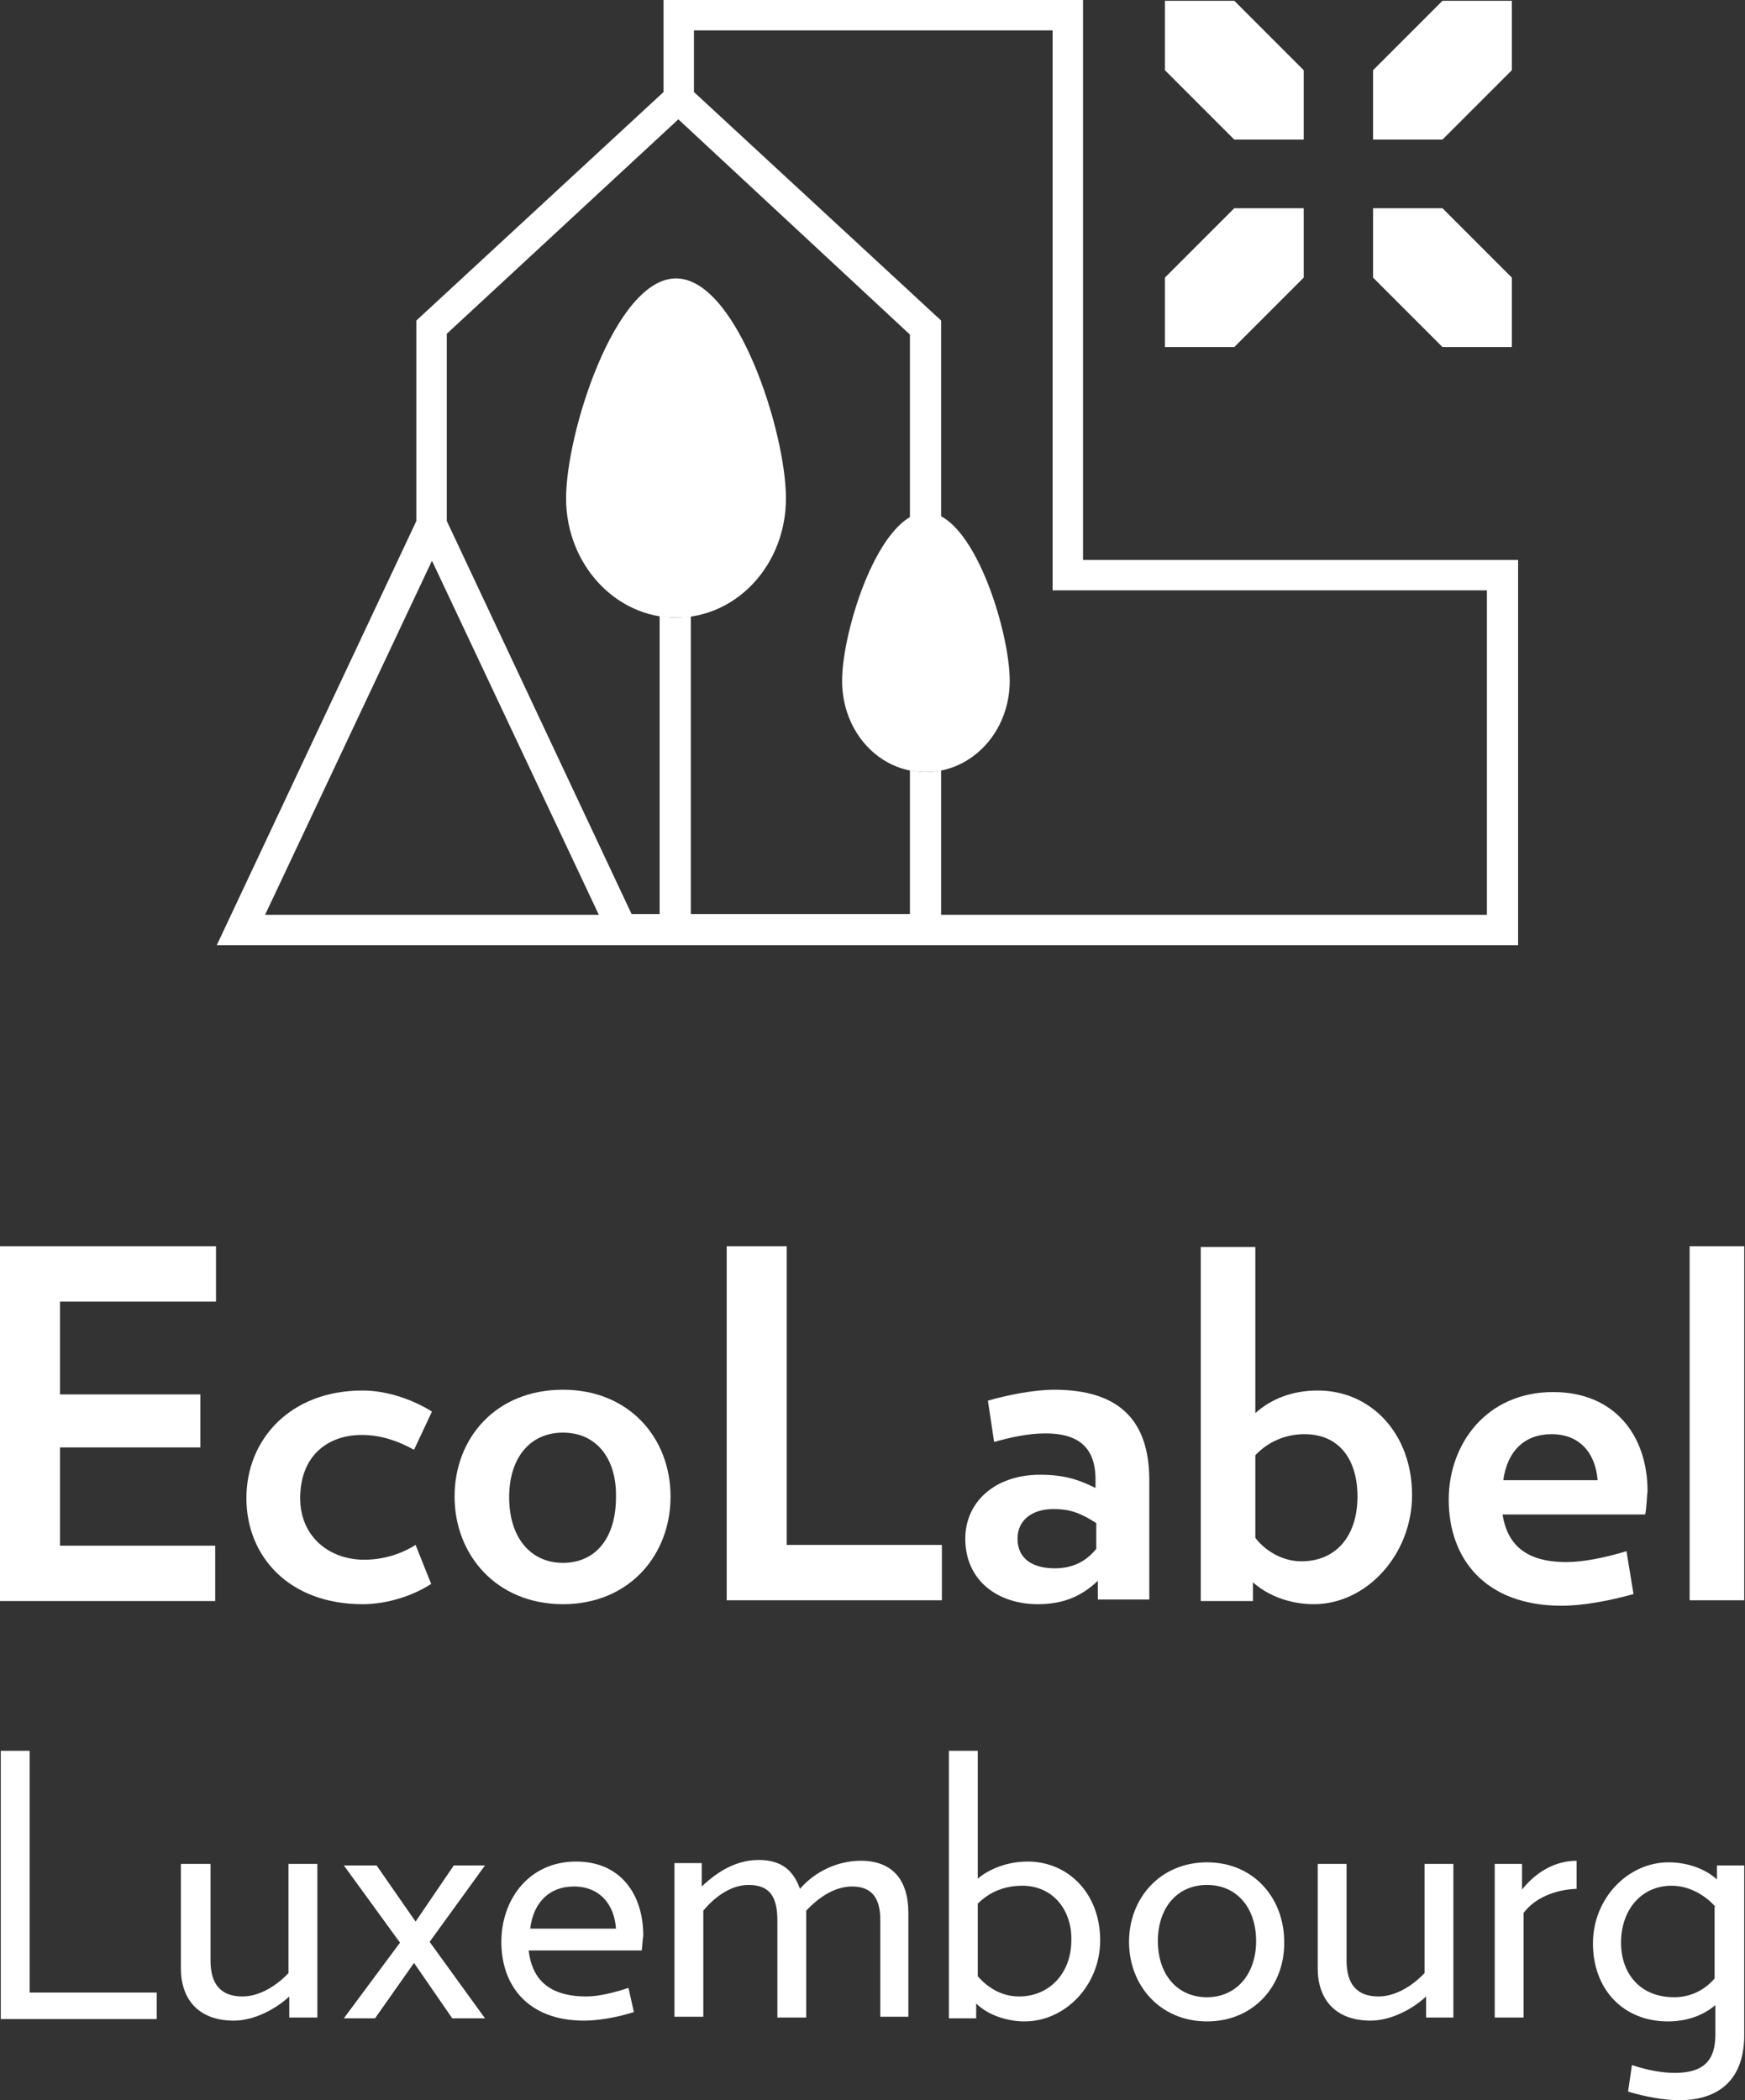
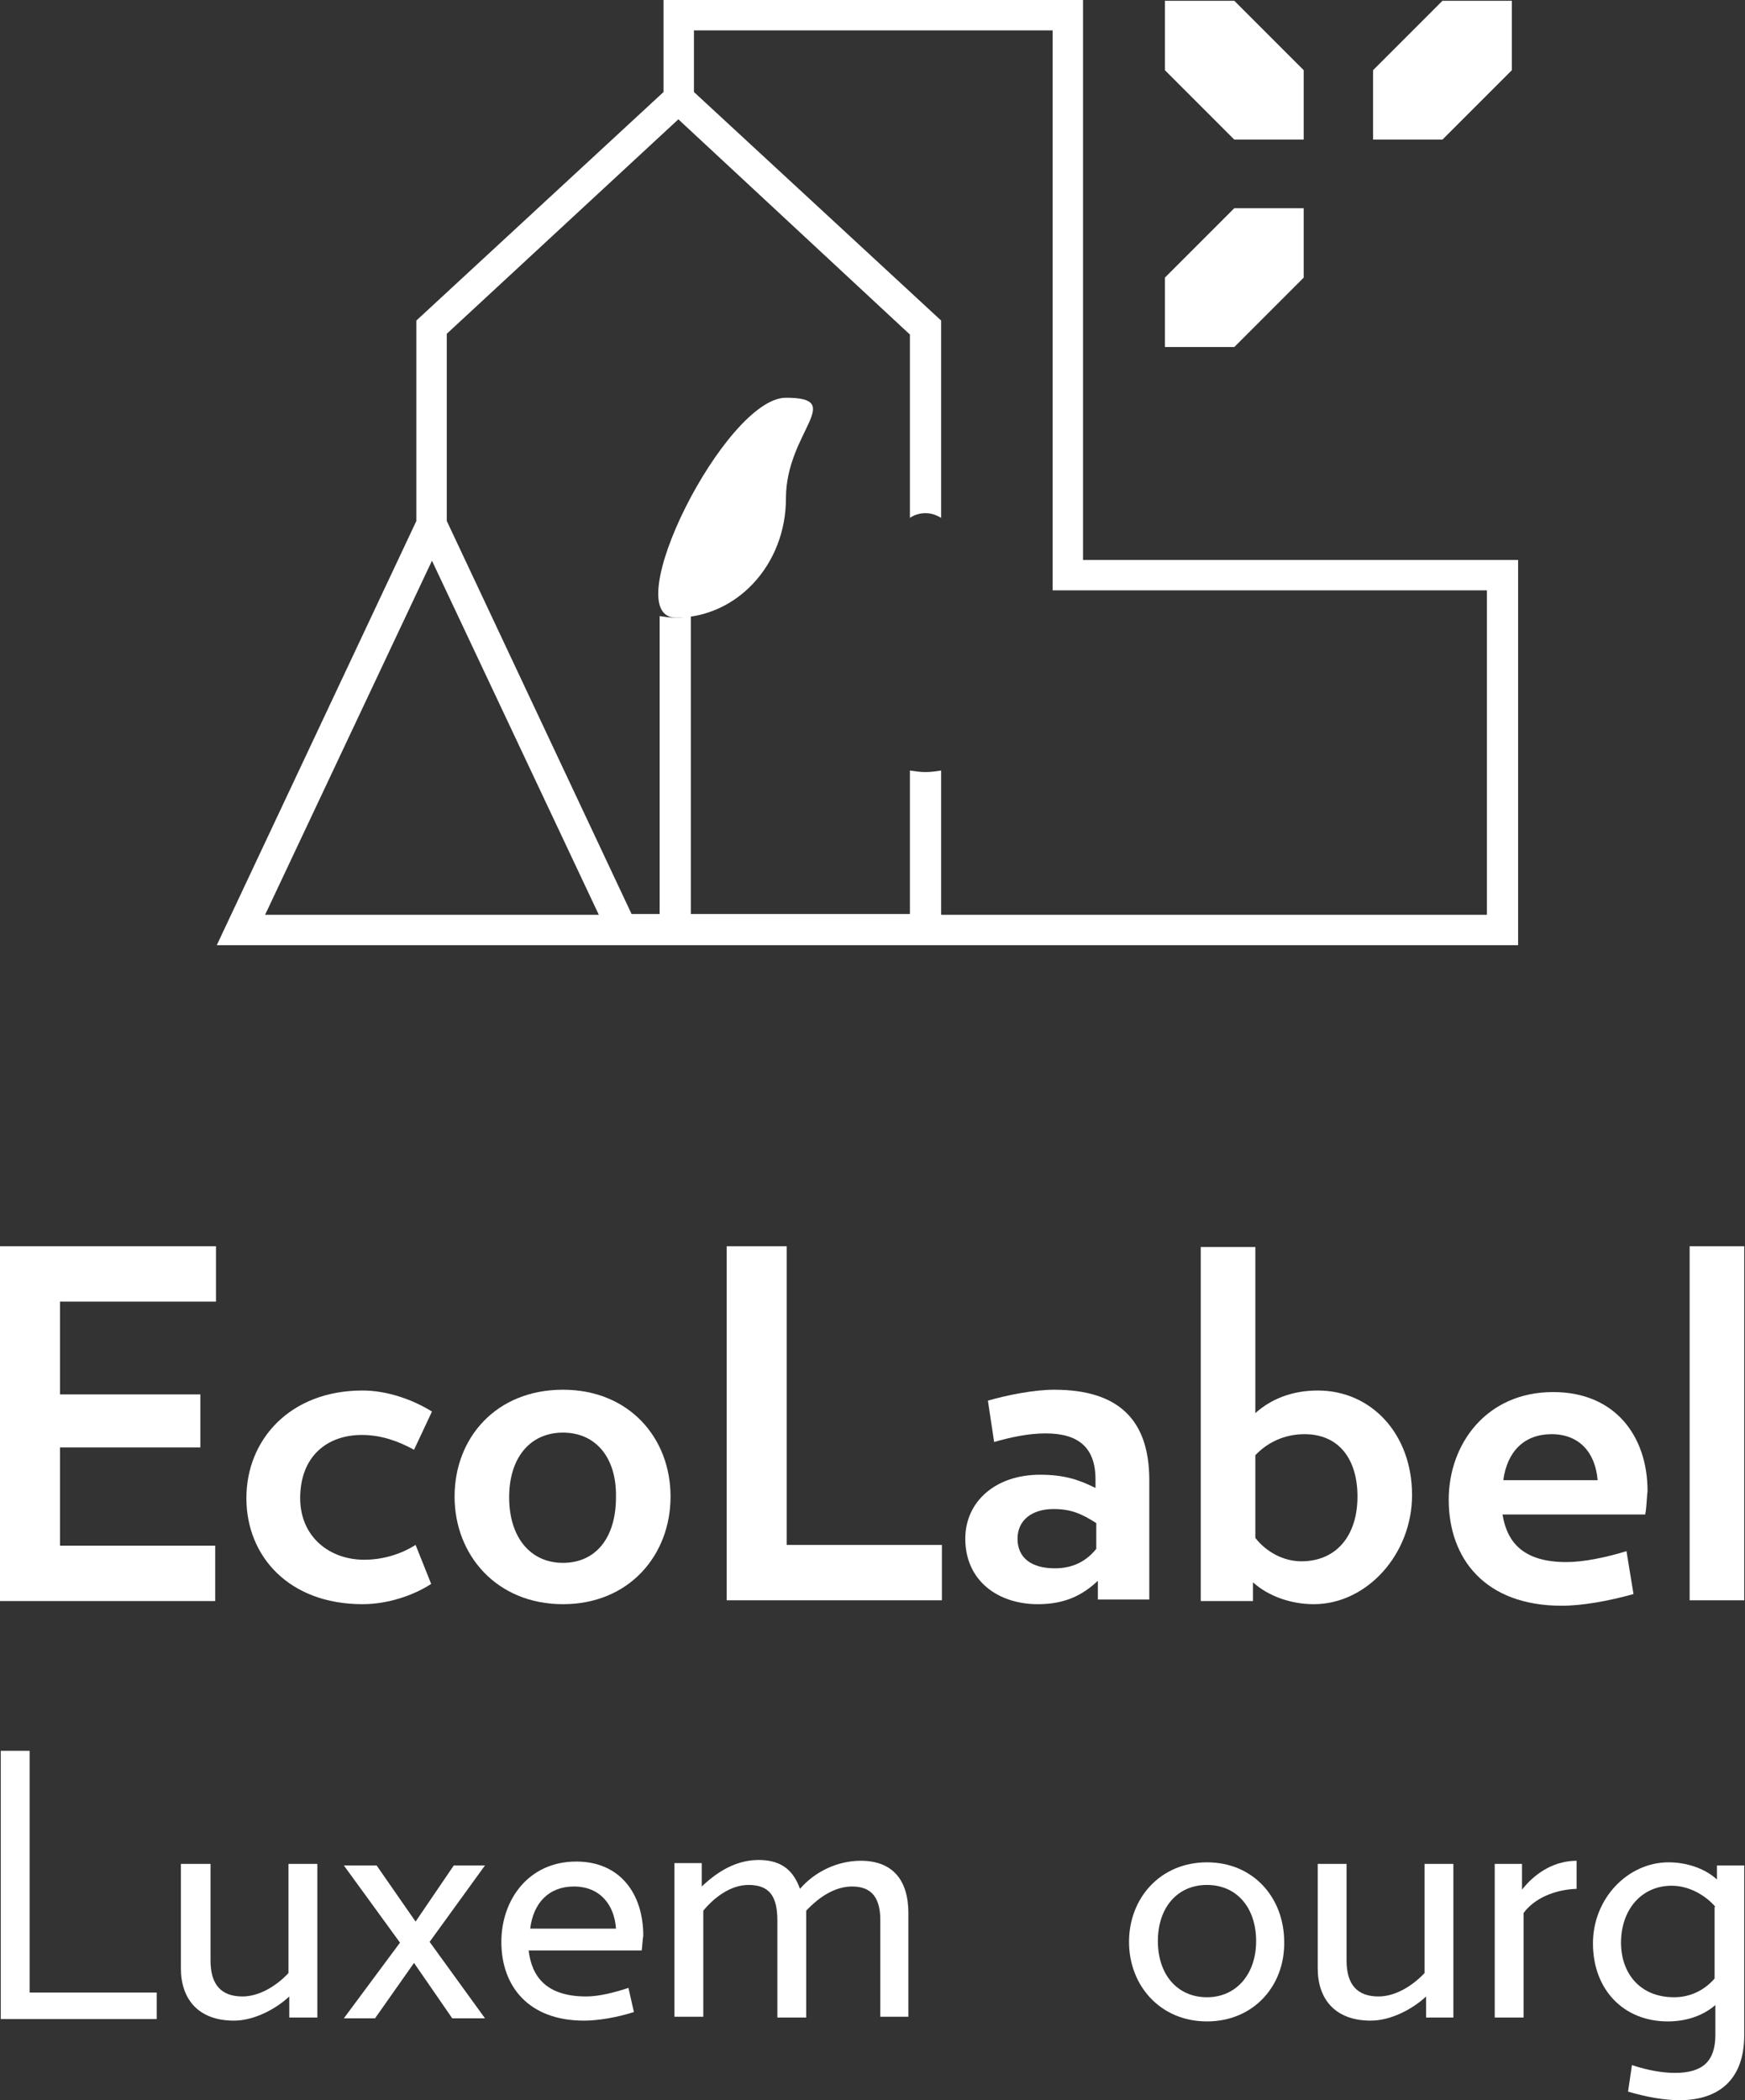
<svg xmlns="http://www.w3.org/2000/svg" version="1.1" id="Calque_1" x="0px" y="0px" viewBox="0 0 223.8 269.3" style="enable-background:new 0 0 223.8 269.3;" xml:space="preserve">
  <rect x="0" y="0" width="223.8" height="269.3" fill="#333333" stroke="none" />
  <style type="text/css">
	.st0{fill:#FFFFFF;}
</style>
  <g>
    <g>
      <g>
        <path class="st0" d="M0,205.2v-45.4h27.7v7.1H7.7v11.9h18v6.8h-18v12.6h19.9v7.1H0z" />
        <path class="st0" d="M46.5,205.7c-9.4,0-14.9-6.1-14.9-13.6c0-7.5,5.6-13.8,14.9-13.8c3.2,0,6.5,1.2,8.9,2.7l-2.3,4.9     c-2-1.1-4.2-1.9-6.7-1.9c-4.4,0-7.9,2.7-7.9,8.1c0,5,3.8,7.9,8.2,7.9c2.4,0,4.7-0.7,6.6-1.9l2,5C53,204.6,49.7,205.7,46.5,205.7z     " />
        <path class="st0" d="M72.2,205.7c-8.5,0-13.9-6.3-13.9-13.8s5.3-13.7,13.9-13.7c8.5,0,13.8,6.2,13.8,13.7S80.7,205.7,72.2,205.7z      M72.2,183.7c-4.2,0-6.9,3.2-6.9,8.3c0,5.1,2.7,8.4,6.9,8.4c4.2,0,6.8-3.2,6.8-8.4C79.1,186.9,76.4,183.7,72.2,183.7z" />
        <path class="st0" d="M93.2,205.2v-45.4h7.7v38.3h19.9v7.1H93.2z" />
        <path class="st0" d="M140.8,205.2v-2.5c-2,1.9-4.3,3-7.7,3c-5.1,0-9.3-3-9.3-8.4c0-4.7,3.8-8.2,9.6-8.2c3.2,0,5.1,0.7,7.1,1.7     v-1.1c0-4.1-2.2-5.9-6.4-5.9c-2.2,0-4.5,0.5-6.6,1.1l-0.8-5.3c2.4-0.7,5.9-1.4,8.5-1.4c8.3,0,12.2,3.9,12.2,11.6v15.3H140.8z      M140.6,195.3c-1.9-1.2-3.2-1.8-5.5-1.8c-2.7,0-4.6,1.4-4.6,3.8c0,2.4,1.7,3.8,4.8,3.8c2.4,0,4.1-1,5.3-2.5V195.3z" />
        <path class="st0" d="M168.5,205.7c-2.9,0-5.8-1-7.8-2.8v2.4H154v-45.4h7v21.3c2-1.8,4.7-2.9,8-2.9c6.9,0,12.1,5.6,12.1,13.4     C181.1,199.3,175.3,205.7,168.5,205.7z M167.3,183.9c-2.6,0-4.8,1.1-6.3,2.7v10.6c1.4,1.8,3.6,3,5.9,3c4.5,0,7.2-3.3,7.2-8.3     C174.1,187.2,171.8,183.9,167.3,183.9z" />
        <path class="st0" d="M211,194.2h-18.3c0.6,3.7,2.8,6.1,8.2,6.1c2.2,0,5.1-0.6,7.7-1.4l0.9,5.5c-3.2,0.9-6.6,1.5-9.2,1.5     c-9.9,0-14.5-6.1-14.5-13.6c0-7.1,4.8-13.8,13.4-13.8c7.9,0,12.1,5.6,12.1,12.7C211.2,191.9,211.2,193.2,211,194.2z M204.9,189.8     c-0.3-3.6-2.4-5.9-5.9-5.9c-3.5,0-5.7,2.2-6.2,5.9H204.9z" />
        <path class="st0" d="M216.7,205.2v-45.4h7v45.4H216.7z" />
      </g>
      <g>
        <g>
          <path class="st0" d="M0.1,258.8v-34.3h3.7v31h16.3v3.4H0.1z" />
          <path class="st0" d="M37.1,258.8V256c-1.7,1.6-4.5,3.1-7.1,3.1c-4.6,0-6.8-2.8-6.8-6.7v-13.4H27v12.4c0,3,1.3,4.6,4.1,4.6      c2.2,0,4.4-1.4,5.9-3v-14h3.7v19.7H37.1z" />
          <path class="st0" d="M58,258.8l-4.9-7.1l-5,7.1h-4l7.2-9.7l-7.2-9.9h4.2l5,7.2l4.9-7.2h4l-7.1,9.8l7.1,9.8H58z" />
          <path class="st0" d="M82.3,250.1H67.8c0.4,3.4,2.3,5.9,7.4,5.9c1.6,0,3.6-0.5,5.4-1.1l0.7,3.1c-2.2,0.7-4.6,1.1-6.4,1.1      c-7.1,0-10.6-4.4-10.6-10.1c0-5.4,3.5-10.3,9.6-10.3c5.6,0,8.6,4.1,8.6,9.5C82.4,248.8,82.4,249.4,82.3,250.1z M79,247.3      c-0.2-3-2-5.4-5.4-5.4c-3.2,0-5.2,2.1-5.6,5.4H79z" />
          <path class="st0" d="M112.9,258.8v-12.6c0-2.7-1-4.3-3.6-4.3c-2.2,0-4.2,1.3-5.9,3.1v13.7h-3.7v-12.4c0-3-0.9-4.6-3.7-4.6      c-2.3,0-4.4,1.6-5.8,3.3v13.6h-3.7v-19.7h3.5v3c2-1.9,4.4-3.4,7.3-3.4c3.1,0,4.5,1.5,5.3,3.7c1.9-2.2,4.8-3.6,7.8-3.6      c4.1,0,6.1,2.5,6.1,6.7v13.3H112.9z" />
-           <path class="st0" d="M131.4,259.2c-2.2,0-4.7-0.8-6.2-2.3v1.9h-3.5v-34.3h3.7v16.4c1.5-1.3,3.9-2.2,6.4-2.2      c5.2,0,9.3,4.1,9.3,10.1C141.1,254.6,136.6,259.2,131.4,259.2z M131.1,241.8c-2.4,0-4.3,0.9-5.7,2.3v9.3c1.2,1.4,3,2.6,5.3,2.6      c3.9,0,6.7-3,6.7-7.2C137.5,245,135.1,241.8,131.1,241.8z" />
          <path class="st0" d="M154.8,259.2c-6,0-10-4.6-10-10.2c0-5.6,4-10.2,10-10.2s9.9,4.6,9.9,10.2      C164.8,254.6,160.8,259.2,154.8,259.2z M154.8,241.7c-3.8,0-6.3,2.9-6.3,7.2c0,4.3,2.5,7.2,6.3,7.2c3.7,0,6.3-2.9,6.3-7.2      C161.1,244.6,158.6,241.7,154.8,241.7z" />
          <path class="st0" d="M182.9,258.8V256c-1.7,1.6-4.5,3.1-7.1,3.1c-4.6,0-6.8-2.8-6.8-6.7v-13.4h3.7v12.4c0,3,1.3,4.6,4.1,4.6      c2.2,0,4.4-1.4,5.9-3v-14h3.7v19.7H182.9z" />
          <path class="st0" d="M195.4,245.3v13.4h-3.7v-19.7h3.5v3.3c1.9-2.4,4.4-3.7,7-3.7v3.6C199.4,242.3,196.8,243.4,195.4,245.3z" />
          <path class="st0" d="M215.4,269.3c-2,0-4.2-0.4-6.6-1.1l0.5-3.4c2.1,0.7,4,1,5.5,1c3.6,0,5.2-1.5,5.2-4.9v-3.8      c-1.5,1.3-3.6,2.1-6.1,2.1c-5.7,0-9.6-4.1-9.6-10c0-5.8,4.5-10.4,9.7-10.4c2.5,0,4.8,0.9,6.2,2.2v-1.8h3.5v21.5      C223.8,266.6,220.5,269.3,215.4,269.3z M220,244.5c-1.2-1.4-3.3-2.7-5.6-2.7c-3.9,0-6.5,3.1-6.5,7.3c0,3.9,2.4,7,6.8,7      c2.1,0,3.9-0.9,5.2-2.4V244.5z" />
        </g>
      </g>
    </g>
    <g>
      <g>
        <g>
-           <polygon class="st0" points="193.9,44.5 185,44.5 176.1,35.6 176.1,26.7 185,26.7 193.9,35.6     " />
-         </g>
+           </g>
        <g>
          <polygon class="st0" points="149.4,44.5 158.3,44.5 167.2,35.6 167.2,26.7 158.3,26.7 149.4,35.6     " />
        </g>
        <g>
          <polygon class="st0" points="167.2,17.9 158.3,17.9 149.4,9 149.4,0.1 158.3,0.1 167.2,9     " />
        </g>
        <g>
          <polygon class="st0" points="176.1,17.9 185,17.9 193.9,9 193.9,0.1 185,0.1 176.1,9     " />
        </g>
      </g>
      <path class="st0" d="M138.9,71.8V0H85.1v11.8L53.4,41.1v25.7l-25.6,54.4h46.3h8.9h111.7V71.8H138.9z M74.1,117.3H34l21.4-45.4    l21.4,45.4H74.1z M190.7,117.3h-70V98.8c-0.6,0.1-1.3,0.2-2,0.2c-0.7,0-1.3-0.1-2-0.2v18.4H88.6V79c-0.6,0.1-1.3,0.2-2,0.2    c-0.7,0-1.3-0.1-2-0.2v38.2h-3.6L57.3,66.8v-24L87,15.3l29.7,27.6v23.5c0.6-0.4,1.3-0.6,2-0.6c0.7,0,1.3,0.2,2,0.6V41.1L89,11.8    V3.9h46v71.8h55.7V117.3z" />
-       <path class="st0" d="M100.8,63.9c0,8.5-6.3,15.3-14.1,15.3s-14.1-6.9-14.1-15.3s6.3-28.2,14.1-28.2S100.8,55.4,100.8,63.9z" />
-       <path class="st0" d="M129.5,87.3c0,6.5-4.8,11.7-10.8,11.7S108,93.8,108,87.3c0-6.5,4.8-21.6,10.8-21.6S129.5,80.9,129.5,87.3z" />
+       <path class="st0" d="M100.8,63.9c0,8.5-6.3,15.3-14.1,15.3s6.3-28.2,14.1-28.2S100.8,55.4,100.8,63.9z" />
    </g>
  </g>
</svg>